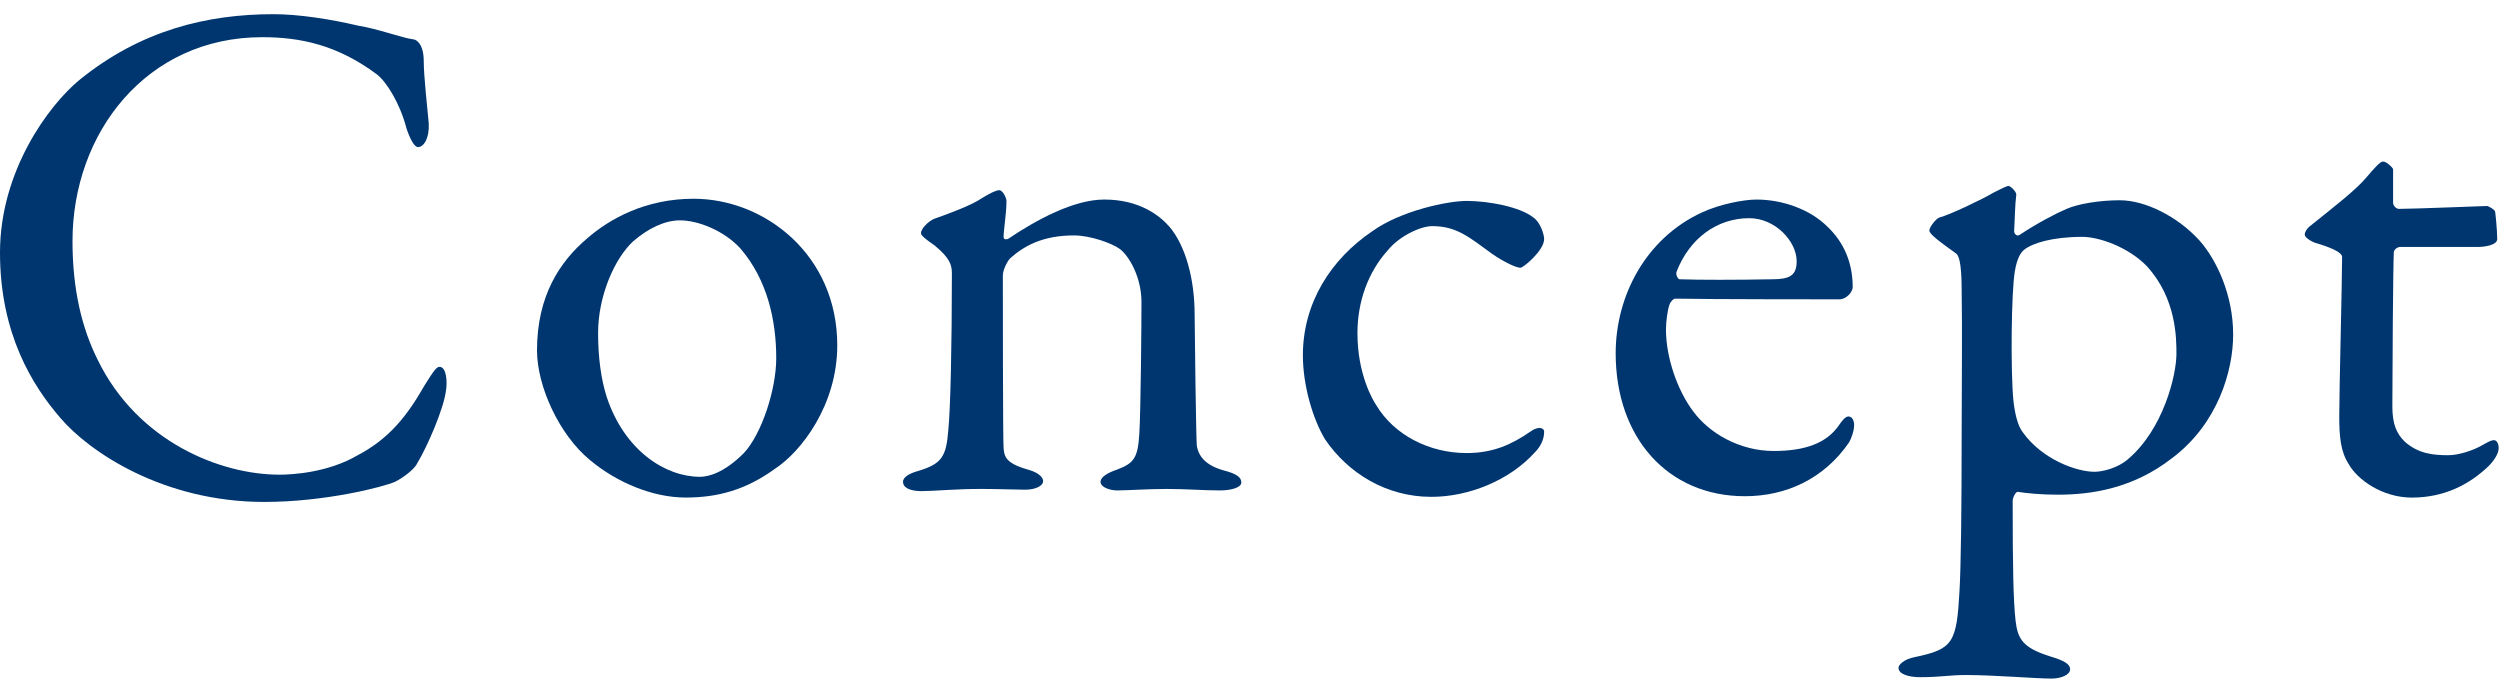
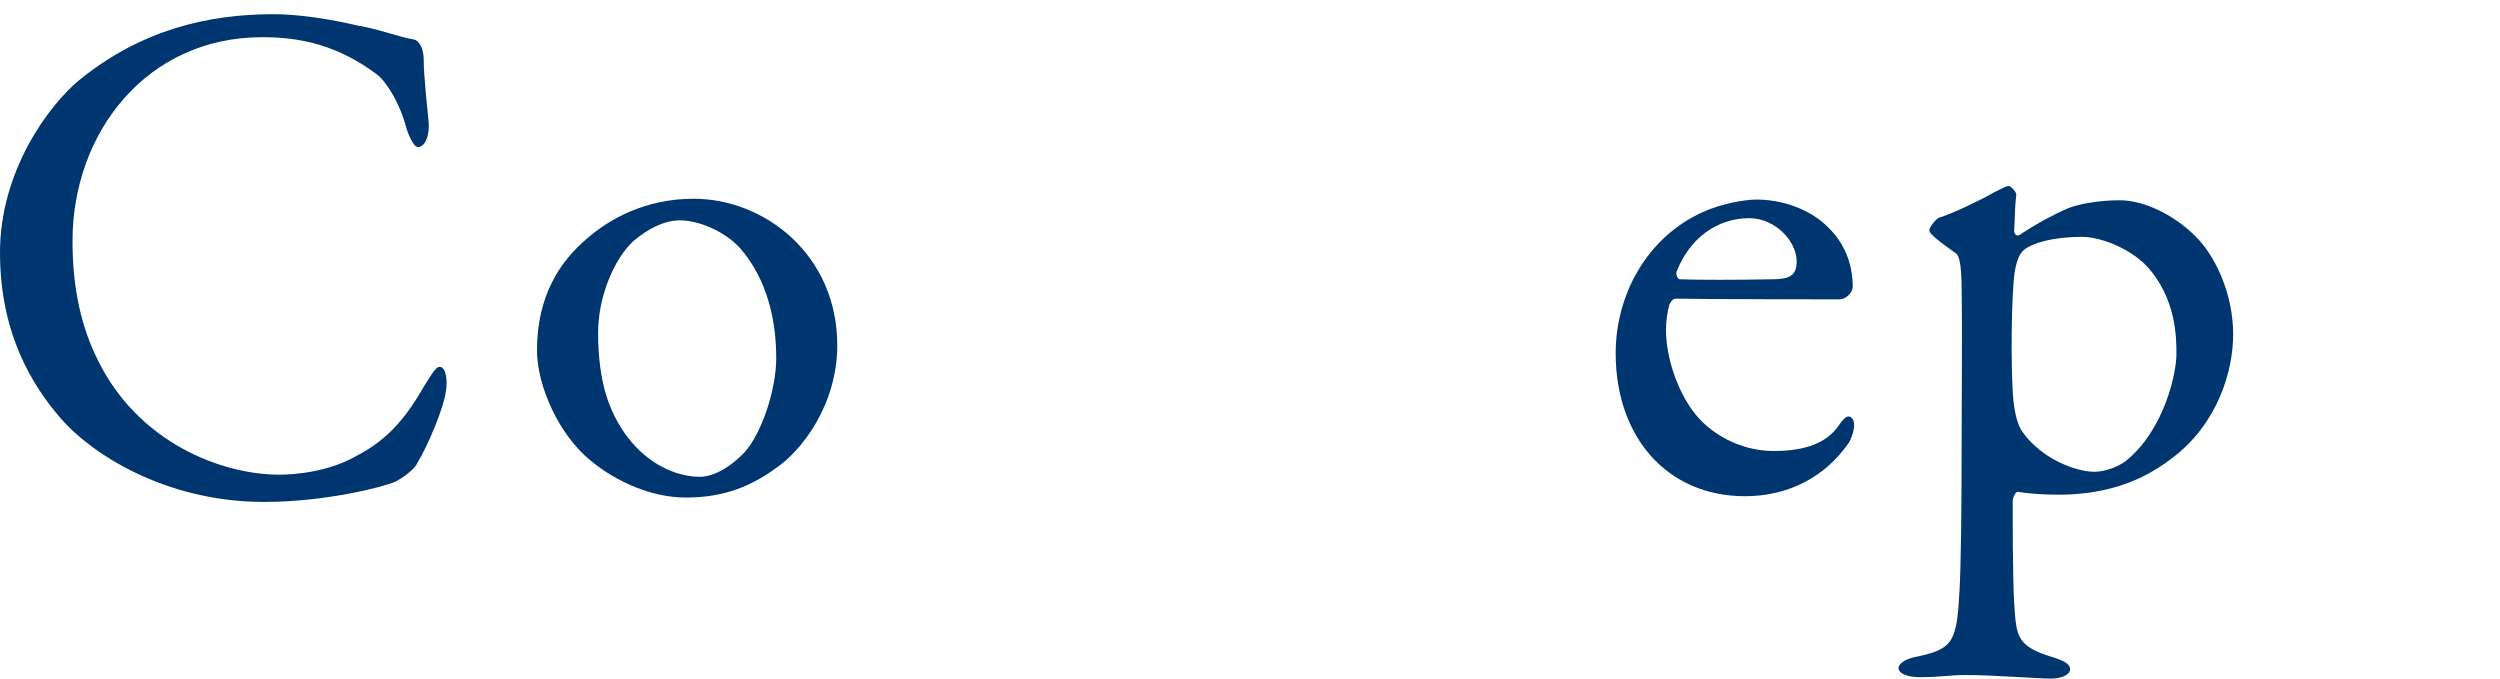
<svg xmlns="http://www.w3.org/2000/svg" version="1.1" x="0px" y="0px" width="140px" height="38px" viewBox="0 -0.794 140 38" enable-background="new 0 -0.794 140 38" xml:space="preserve">
  <defs>
</defs>
  <path fill="#003670" d="M20.07,0.646c1.046,0.161,2.453,0.683,3.057,0.761c0.2,0,0.602,0.283,0.602,1.21  c0,0.844,0.202,2.616,0.281,3.499c0.041,0.844-0.281,1.327-0.603,1.327c-0.2,0-0.442-0.443-0.644-1.044  c-0.361-1.41-1.127-2.616-1.647-3.02c-2.214-1.649-4.266-2.09-6.437-2.09c-6.475,0-10.619,5.35-10.619,11.421  c0,2.698,0.521,4.87,1.408,6.641c2.252,4.626,6.918,6.437,10.175,6.437c0.767,0,2.737-0.121,4.386-1.088  c1.77-0.927,2.774-2.211,3.74-3.902c0.523-0.845,0.684-1.049,0.844-1.049c0.402,0,0.443,0.891,0.361,1.33  c-0.119,1.006-1.044,3.139-1.607,4.065c-0.16,0.36-0.844,0.845-1.246,1.044c-0.644,0.283-3.9,1.127-7.322,1.127  c-5.67,0-9.812-2.815-11.422-4.708C1.85,20.835,0,17.94,0,13.354C0,8.771,2.732,5.11,4.422,3.704C7.881,0.885,11.623,0,15.324,0  C16.729,0,18.541,0.284,20.07,0.646" />
  <path fill="#003670" d="M46.887,18.544c0,3.338-2.012,5.954-3.498,6.92c-1.609,1.165-3.18,1.605-4.989,1.605  c-1.85,0-3.86-0.845-5.349-2.09c-1.731-1.409-2.979-4.143-2.979-6.153c0-3.06,1.288-4.987,2.816-6.275  c1.248-1.088,3.258-2.215,5.953-2.215C42.826,10.337,46.887,13.474,46.887,18.544 M35.463,12.713  c-1.045,0.966-1.97,3.055-1.97,5.148c0,1.327,0.161,2.571,0.483,3.577c1.005,3.021,3.297,4.469,5.227,4.469  c0.445,0,1.33-0.203,2.455-1.33c1.006-1.084,1.811-3.578,1.811-5.311c0-2.089-0.483-4.382-2.014-6.154  c-0.883-0.966-2.332-1.566-3.378-1.566C37.232,11.546,36.309,11.987,35.463,12.713" />
-   <path fill="#003670" d="M52.301,11.464c0.684-0.24,2.131-0.762,2.693-1.167c0.402-0.239,0.766-0.44,0.965-0.44  c0.201,0,0.404,0.44,0.404,0.601c0,0.684-0.162,1.649-0.162,2.012c0,0.2,0.203,0.121,0.243,0.121  c1.606-1.087,3.699-2.211,5.39-2.211c1.97,0,3.096,0.884,3.66,1.528c0.883,1.044,1.406,2.895,1.406,4.909  c0,0.762,0.079,6.754,0.119,7.319c0.082,0.602,0.484,1.125,1.49,1.407c0.765,0.198,1.006,0.399,1.006,0.683  s-0.563,0.444-1.209,0.444c-0.926,0-1.848-0.083-2.975-0.083c-1.006,0-2.252,0.083-2.775,0.083c-0.361,0-0.925-0.161-0.925-0.483  c0-0.282,0.442-0.521,0.925-0.684c0.966-0.36,1.166-0.683,1.247-2.01c0.081-1.328,0.12-6.198,0.12-7.364  c0-1.445-0.725-2.611-1.205-2.976c-0.443-0.323-1.649-0.763-2.575-0.763c-1.769,0-2.817,0.601-3.581,1.289  c-0.118,0.118-0.402,0.601-0.402,0.962c0,0.527,0,9.175,0.041,9.656c0.04,0.563,0.203,0.885,1.49,1.246  c0.399,0.122,0.724,0.361,0.724,0.604c0,0.279-0.446,0.482-1.006,0.482c-0.484,0-1.609-0.043-2.455-0.043  c-1.487,0-2.653,0.123-3.337,0.123c-0.604,0-1.047-0.162-1.047-0.523c0-0.282,0.402-0.482,0.845-0.605  c1.328-0.399,1.569-0.805,1.688-2.25c0.122-1.209,0.203-4.708,0.203-8.808c0-0.444-0.081-0.845-0.967-1.571  c-0.521-0.361-0.763-0.562-0.763-0.683C51.577,11.987,52.019,11.586,52.301,11.464" />
-   <path fill="#003670" d="M85.869,11.385c0.402,0.279,0.603,0.963,0.603,1.206c0,0.645-1.165,1.61-1.326,1.61  c-0.241,0-0.925-0.322-1.568-0.765c-1.327-0.966-2.014-1.567-3.38-1.567c-0.645,0-1.851,0.562-2.493,1.367  c-1.086,1.205-1.688,2.855-1.688,4.626c0,2.333,0.885,3.782,1.045,4.021c1.006,1.688,2.979,2.694,5.068,2.694  c1.488,0,2.533-0.483,3.578-1.205c0.443-0.323,0.765-0.201,0.765,0c0,0.443-0.2,0.844-0.522,1.166  c-1.408,1.566-3.699,2.492-5.791,2.492c-2.535,0-4.666-1.326-5.953-3.215c-0.684-1.127-1.246-3.02-1.246-4.708  c0-2.934,1.567-5.389,3.9-6.96c1.568-1.127,4.186-1.689,5.27-1.689C83.336,10.458,85.105,10.781,85.869,11.385" />
  <path fill="#003670" d="M102.345,11.908c0.884,0.844,1.407,1.971,1.407,3.378c0,0.243-0.322,0.683-0.764,0.683  c-0.443,0-7.322,0-9.172-0.039c-0.121,0-0.281,0.2-0.321,0.322c-0.12,0.322-0.201,1.005-0.201,1.41c0,1.568,0.644,3.416,1.527,4.583  c0.885,1.205,2.577,2.216,4.507,2.216c1.77,0,2.977-0.445,3.66-1.451c0.16-0.242,0.361-0.482,0.521-0.482  c0.242,0,0.322,0.283,0.322,0.482c0,0.322-0.161,0.763-0.281,0.967c-1.408,2.051-3.54,3.017-5.834,3.017  c-4.342,0-7.238-3.299-7.238-8.004c0-3.22,1.689-6.436,4.826-7.886c1.046-0.482,2.372-0.723,3.059-0.723  C99.77,10.38,101.34,10.902,102.345,11.908 M93.896,14.401c-0.08,0.2,0.081,0.444,0.162,0.444c1.045,0.039,3.178,0.039,5.189,0  c0.965,0,1.366-0.205,1.366-1.005c0-1.127-1.206-2.416-2.653-2.416C96.15,11.424,94.62,12.553,93.896,14.401" />
  <path fill="#003670" d="M123.167,12.67c0.966,1.087,1.89,3.059,1.89,5.27c0,2.011-0.845,4.987-3.418,6.919  c-2.211,1.728-4.588,2.05-6.396,2.05c-0.924,0-1.729-0.078-2.252-0.16c-0.121,0-0.281,0.321-0.281,0.521  c0,3.904,0.041,5.553,0.16,6.68c0.121,1.045,0.403,1.528,1.931,2.011c0.806,0.239,1.126,0.44,1.126,0.722  c0,0.324-0.522,0.523-1.045,0.523c-0.885,0-3.217-0.199-4.787-0.199c-0.965,0-1.367,0.121-2.574,0.121  c-0.604,0-1.205-0.16-1.205-0.523c0-0.16,0.281-0.482,0.924-0.604c2.133-0.443,2.334-0.804,2.492-3.699  c0.081-1.327,0.121-4.625,0.121-8.729c0-2.733,0.041-5.749,0-8.125c0-1.689-0.199-1.972-0.318-2.05  c-1.008-0.726-1.49-1.088-1.49-1.289c0-0.2,0.402-0.683,0.563-0.722c0.604-0.161,2.373-1.005,3.059-1.409  c0.402-0.201,0.723-0.361,0.805-0.361c0.12,0,0.441,0.322,0.441,0.482c-0.081,0.644-0.081,1.407-0.121,2.05  c0,0.161,0.161,0.323,0.322,0.201c0.965-0.644,2.051-1.207,2.614-1.446c0.644-0.282,1.85-0.483,2.976-0.483  C120.148,10.419,121.96,11.342,123.167,12.67 M113.354,13.192c-0.201,0.161-0.403,0.486-0.524,1.209  c-0.2,1.206-0.24,5.592-0.079,7.242c0.079,0.721,0.24,1.405,0.522,1.767c1.086,1.527,3.017,2.216,4.021,2.216  c0.443,0,1.289-0.205,1.852-0.688c2.011-1.688,2.734-4.743,2.734-5.91c0-0.884,0-3.099-1.65-4.909  c-1.045-1.084-2.693-1.649-3.617-1.649C114.922,12.47,113.795,12.83,113.354,13.192" />
-   <path fill="#003670" d="M139.283,10.741c0.041,0,0.441,0.2,0.441,0.322c0-0.122,0.121,1.005,0.121,1.527  c0,0.361-0.764,0.444-1.045,0.444h-4.383c-0.203,0-0.363,0.201-0.363,0.279c-0.041,0.805-0.082,6.719-0.082,8.652  c0,1.005,0.242,1.527,0.687,1.967c0.764,0.688,1.608,0.766,2.452,0.766c0.524,0,1.367-0.238,1.971-0.604  c0.363-0.2,0.443-0.239,0.604-0.239c0.039,0,0.24,0.078,0.24,0.442c0,0.323-0.279,0.723-0.561,1.007  c-1.088,1.044-2.495,1.767-4.305,1.767c-1.648,0-3.057-1.005-3.54-1.889c-0.443-0.684-0.522-1.528-0.522-2.655  c0-1.488,0.16-7.52,0.16-8.93c0-0.282-0.724-0.562-1.529-0.801c-0.32-0.125-0.562-0.326-0.562-0.447c0-0.161,0.121-0.323,0.241-0.44  c1.407-1.126,2.654-2.093,3.217-2.776c0.482-0.562,0.766-0.883,0.928-0.883c0.197,0,0.561,0.36,0.561,0.438v1.893  c0,0.119,0.16,0.322,0.324,0.322C135.221,10.902,139.123,10.741,139.283,10.741" />
</svg>